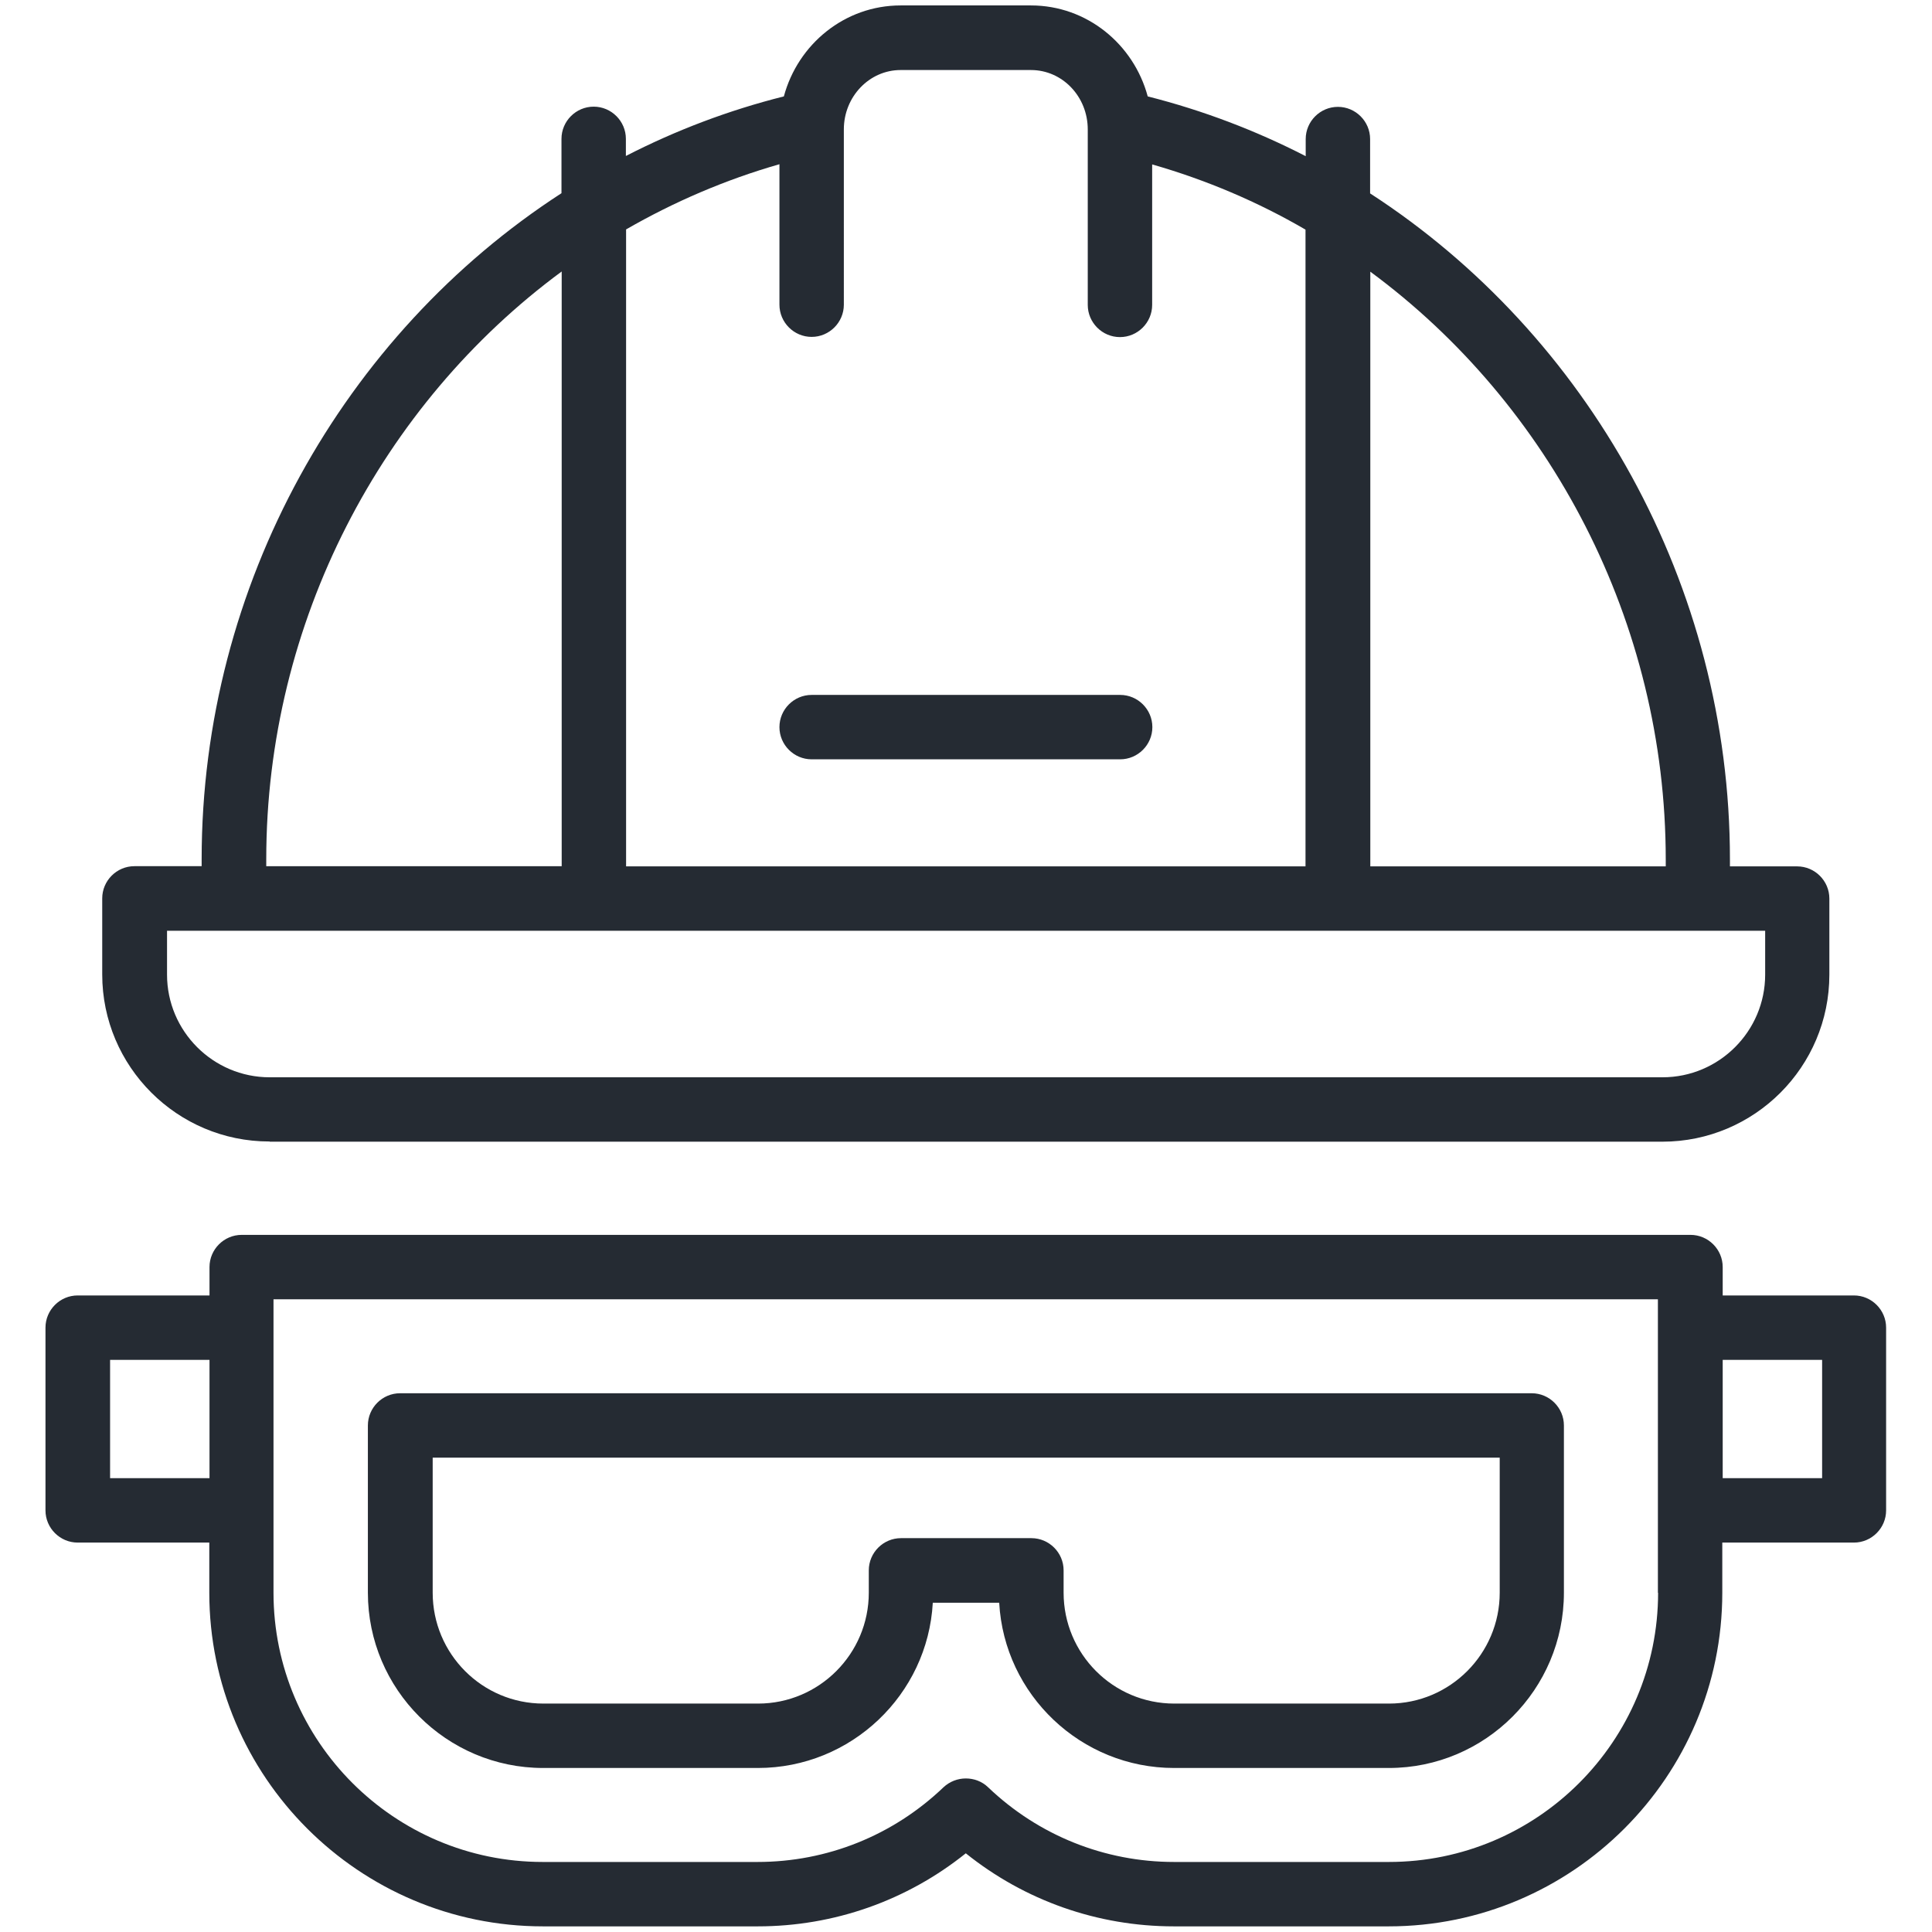
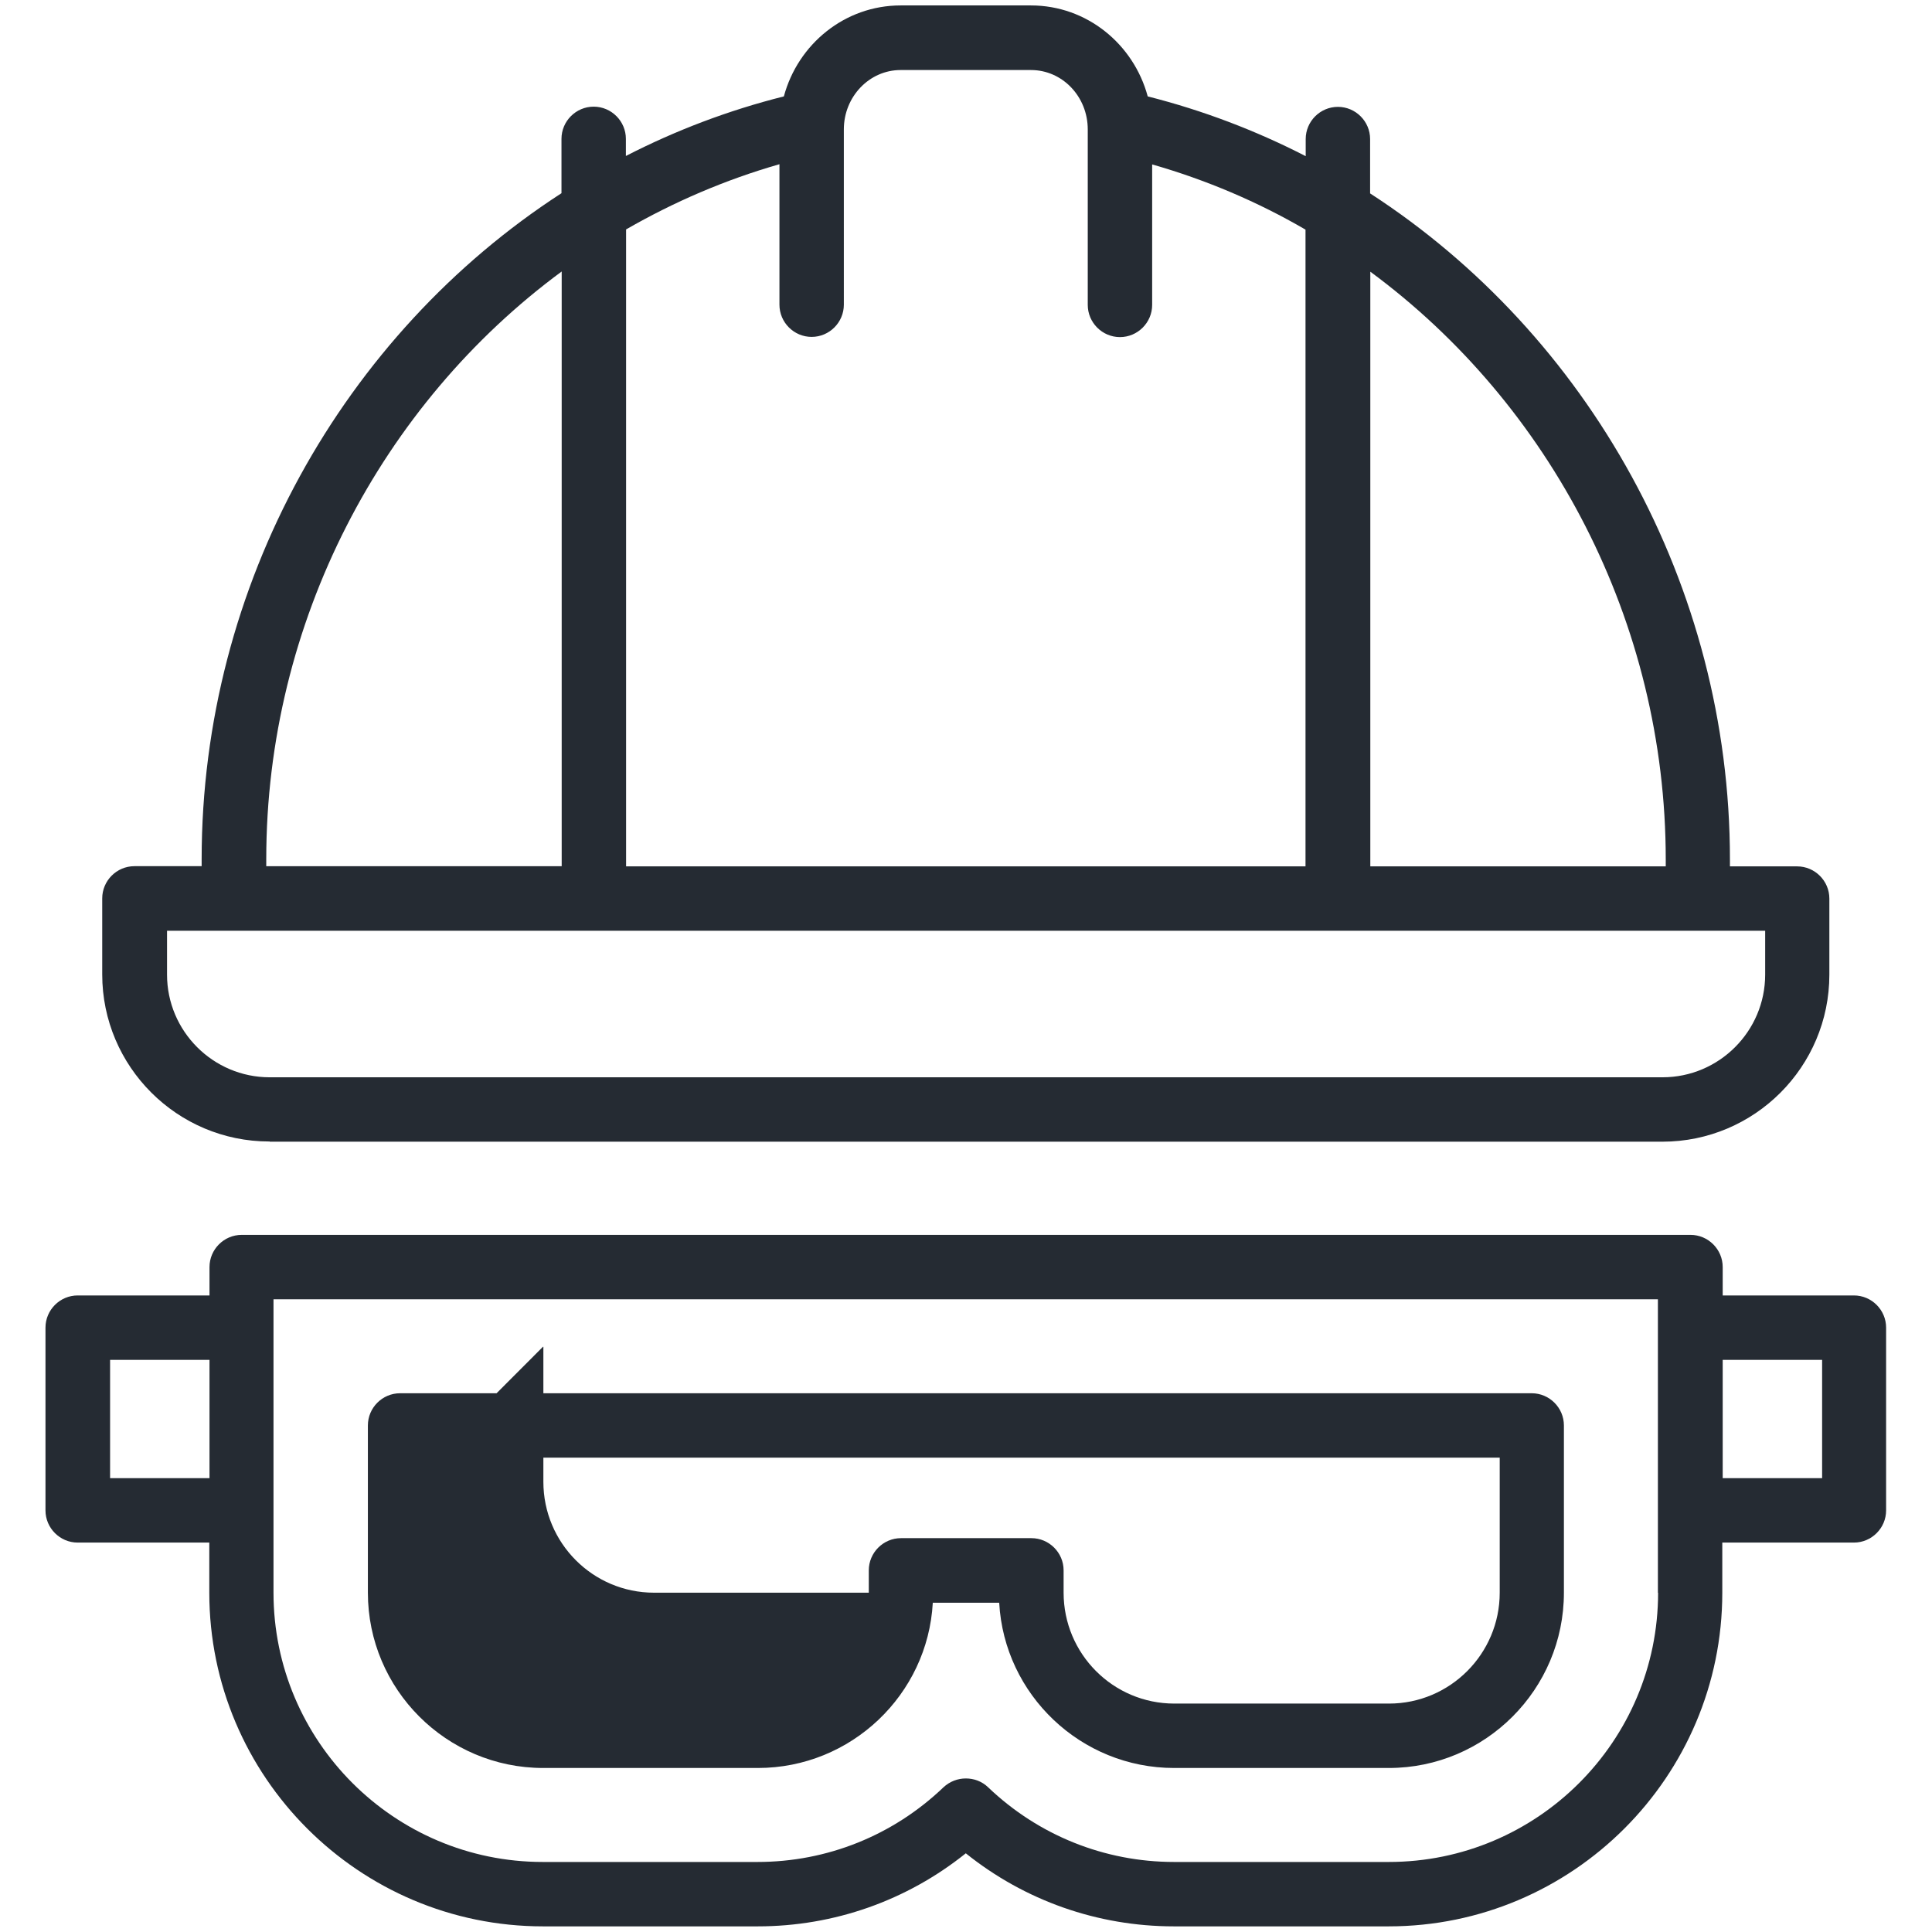
<svg xmlns="http://www.w3.org/2000/svg" id="Layer_1" version="1.1" viewBox="0 0 96 96">
  <defs>
    <style>
      .st0 {
        fill: #252b33;
      }
    </style>
  </defs>
  <path class="st0" d="M13.4,56.73h69.2c4.58,0,8.3-3.72,8.3-8.3v-3.78c0-.88-.72-1.6-1.6-1.6h-3.34v-.34c0-13.64-7.06-26.09-17.88-33.1v-2.7c0-.88-.72-1.6-1.6-1.6s-1.6.72-1.6,1.6v.85c-2.47-1.27-5.09-2.27-7.85-2.97-.7-2.6-3.03-4.52-5.8-4.52h-6.48c-2.77,0-5.1,1.92-5.8,4.52-2.75.69-5.38,1.69-7.85,2.96v-.85c0-.88-.72-1.6-1.6-1.6s-1.6.72-1.6,1.6v2.7c-10.82,7.01-17.88,19.45-17.88,33.1v.34h-3.34c-.88,0-1.6.72-1.6,1.6v3.78c0,4.58,3.73,8.3,8.3,8.3h.02ZM68.09,13.5c8.94,6.59,14.68,17.41,14.68,29.21v.34h-14.68V13.5ZM31.11,11.4c2.38-1.37,4.93-2.47,7.62-3.24v6.98c0,.88.72,1.6,1.6,1.6s1.6-.72,1.6-1.6V6.43c0-1.63,1.27-2.95,2.82-2.95h6.48c1.56,0,2.82,1.32,2.82,2.95v8.72c0,.88.72,1.6,1.6,1.6s1.6-.72,1.6-1.6v-6.98c2.69.77,5.25,1.86,7.62,3.24v31.64H31.11V11.4ZM13.23,42.7c0-11.8,5.74-22.62,14.68-29.21v29.55h-14.68v-.34ZM8.3,46.25h79.41v2.18c0,2.81-2.29,5.1-5.1,5.1H13.4c-2.81,0-5.1-2.29-5.1-5.1,0,0,0-2.18,0-2.18Z" />
-   <path class="st0" d="M55.66,34.53h-15.33c-.88,0-1.6.72-1.6,1.6s.72,1.6,1.6,1.6h15.33c.88,0,1.6-.72,1.6-1.6s-.72-1.6-1.6-1.6Z" />
-   <path class="st0" d="M26.99,87.85h10.67c4.63,0,8.44-3.64,8.69-8.21h3.3c.25,4.57,4.06,8.21,8.69,8.21h10.67c4.8,0,8.7-3.91,8.7-8.71v-8.31c0-.88-.72-1.6-1.6-1.6H19.88c-.88,0-1.6.72-1.6,1.6v8.31c0,4.8,3.91,8.71,8.71,8.71ZM21.48,72.43h53.04v6.71c0,3.04-2.47,5.51-5.5,5.51h-10.67c-3.04,0-5.5-2.47-5.5-5.51v-1.11c0-.88-.72-1.6-1.6-1.6h-6.48c-.88,0-1.6.72-1.6,1.6v1.11c0,3.04-2.47,5.51-5.5,5.51h-10.67c-3.04,0-5.5-2.47-5.5-5.51v-6.71h-.02Z" />
+   <path class="st0" d="M26.99,87.85h10.67c4.63,0,8.44-3.64,8.69-8.21h3.3c.25,4.57,4.06,8.21,8.69,8.21h10.67c4.8,0,8.7-3.91,8.7-8.71v-8.31c0-.88-.72-1.6-1.6-1.6H19.88c-.88,0-1.6.72-1.6,1.6v8.31c0,4.8,3.91,8.71,8.71,8.71ZM21.48,72.43h53.04v6.71c0,3.04-2.47,5.51-5.5,5.51h-10.67c-3.04,0-5.5-2.47-5.5-5.51v-1.11c0-.88-.72-1.6-1.6-1.6h-6.48c-.88,0-1.6.72-1.6,1.6v1.11h-10.67c-3.04,0-5.5-2.47-5.5-5.51v-6.71h-.02Z" />
  <path class="st0" d="M92.14,64.37h-6.54v-1.41c0-.88-.72-1.6-1.6-1.6H12.01c-.88,0-1.6.72-1.6,1.6v1.41H3.86c-.88,0-1.6.72-1.6,1.6v9.08c0,.88.72,1.6,1.6,1.6h6.54v2.49c0,9.14,7.44,16.58,16.58,16.58h10.67c3.79,0,7.41-1.28,10.34-3.63,2.93,2.35,6.55,3.63,10.34,3.63h10.67c9.14,0,16.58-7.44,16.58-16.58v-2.49h6.54c.88,0,1.6-.72,1.6-1.6v-9.08c0-.88-.72-1.6-1.6-1.6h.02ZM10.41,73.45h-4.94v-5.88h4.94v5.88ZM82.39,79.14c0,7.38-6,13.38-13.38,13.38h-10.67c-3.45,0-6.74-1.32-9.24-3.71-.31-.3-.71-.44-1.11-.44s-.8.15-1.11.44c-2.5,2.39-5.78,3.71-9.24,3.71h-10.67c-7.38,0-13.38-6-13.38-13.38v-4.09h0v-9.08h0v-1.41h68.79v14.59h0ZM90.54,73.45h-4.94v-5.88h4.94v5.88Z" />
</svg>